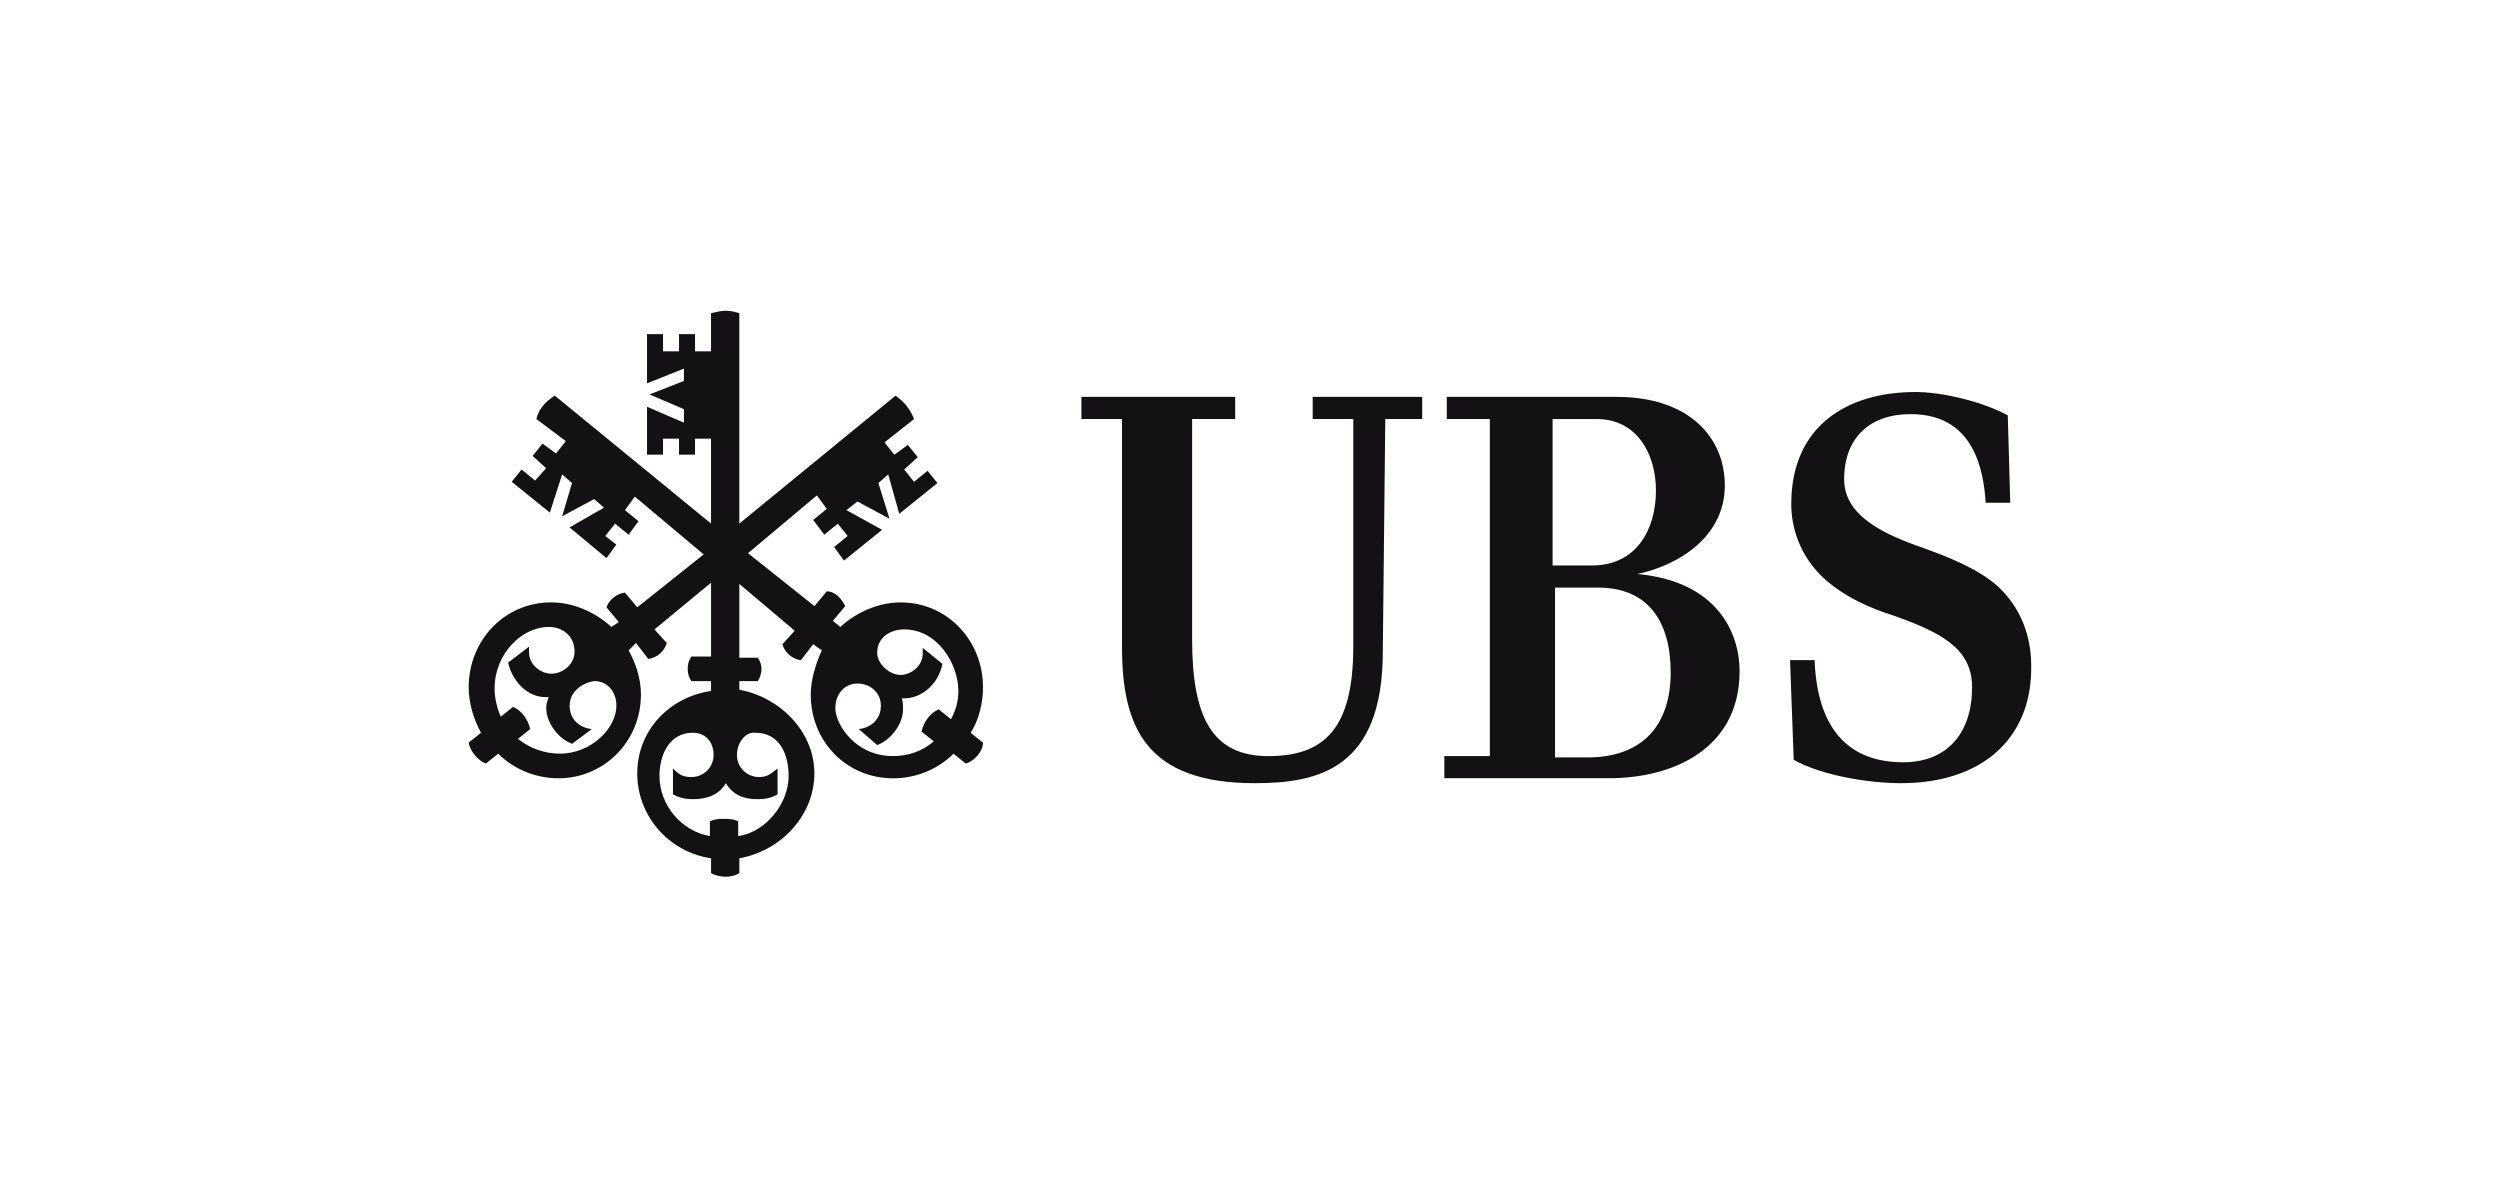
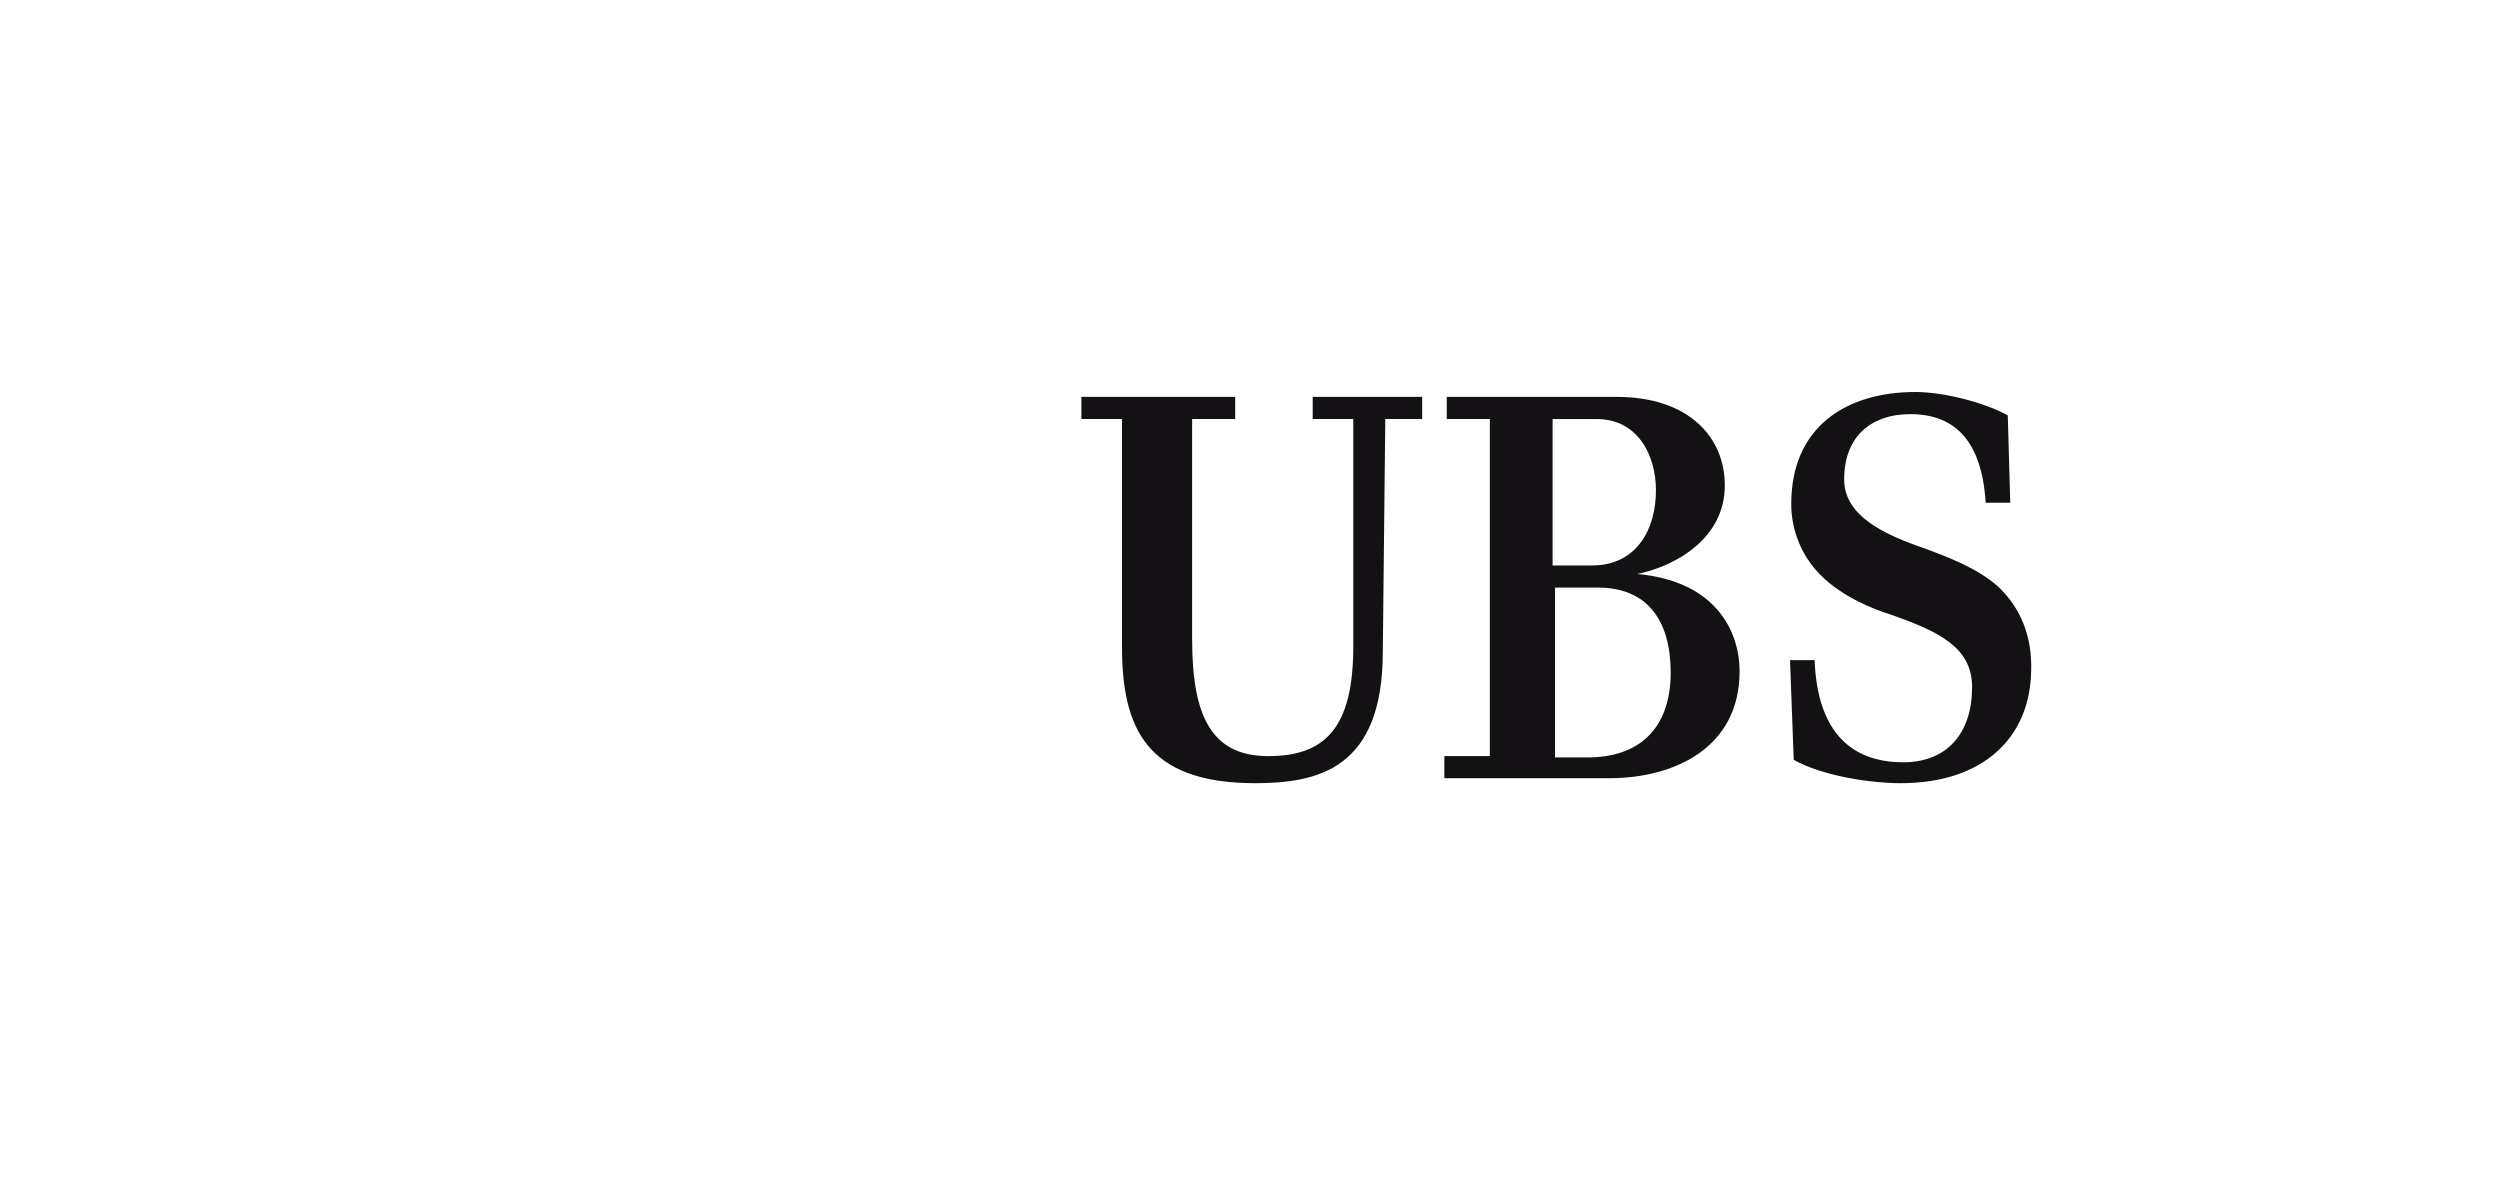
<svg xmlns="http://www.w3.org/2000/svg" id="Ebene_1" data-name="Ebene 1" viewBox="0 0 800 380">
  <defs>
    <style> .cls-1 { fill: #141115; } </style>
  </defs>
  <path class="cls-1" d="m442.5,208.5c0,37.4-20.47,42.12-40.94,42.12-35.04,0-42.52-18.11-42.52-43.7v-72.83h-12.99v-7.09h49.21v7.09h-13.78v70.47c0,24.8,6.3,37.4,24.41,37.4s27.16-9.05,27.16-35.04v-72.83h-12.99v-7.09h35.04v7.09h-11.81l-.79,74.41Zm34.25,33.46v-107.87h-13.78v-7.09h54.33c23.23,0,34.64,12.99,34.64,28.34,0,16.53-14.96,25.59-27.95,28.34,25.59,2.36,32.68,18.9,32.68,31.1,0,24.8-21.26,34.25-41.73,34.25h-52.75v-7.09s14.57,0,14.57,0Zm53.15-85.03c0-11.42-5.91-22.83-18.9-22.83h-14.17v46.85h12.6c14.17,0,20.47-11.42,20.47-24.01Zm4.72,58.26c0-16.14-7.09-27.16-23.23-27.16h-13.78v54.33h11.42c16.93-.39,25.59-10.63,25.59-27.16Zm76.77-82.67c-12.99,0-21.26,7.48-21.26,20.87,0,11.81,12.99,17.72,25.59,22.05,7.48,2.76,16.93,6.3,23.62,12.2,7.09,6.69,11.02,15.75,10.63,27.16-.39,21.26-15.35,35.82-41.73,35.82-9.84,0-25.2-2.36-34.25-7.48l-1.18-31.89h7.87c.79,21.65,10.63,32.68,28.34,32.68,14.17,0,22.05-9.45,22.05-24.01,0-12.6-10.24-17.72-25.98-23.23-5.12-1.57-15.35-5.51-22.44-12.6-6.3-6.3-9.45-14.57-9.45-22.83,0-24.8,17.72-35.82,39.76-35.82,8.66,0,21.65,3.15,29.53,7.48l.79,27.95h-7.87c-1.18-19.68-9.84-28.34-24.01-28.34Z" />
-   <path class="cls-1" d="m284.24,151.81l-3.15,2.76,3.54,11.42-10.24-5.51-3.54,2.76,11.42,6.3-12.2,9.84-3.15-4.33,4.33-3.54-3.15-3.94-4.33,3.54-3.54-4.72,4.33-3.54-3.15-4.33-22.05,18.5,21.26,16.93,3.94-4.72c2.76,0,4.72,2.36,5.91,4.72l-3.94,4.72,2.36,1.97c5.12-4.72,12.2-7.87,19.29-7.87,14.96,0,26.38,12.2,26.38,27.16,0,4.72-1.18,10.24-3.94,14.57l3.94,3.15c0,2.76-2.76,5.91-5.51,6.69l-3.94-3.15c-5.12,5.12-12.2,7.87-19.29,7.87-14.96,0-26.38-11.81-26.38-26.77,0-4.72,1.57-9.84,3.54-14.17l-2.76-1.97-3.94,5.12c-2.76-.39-5.12-2.36-5.91-5.12l3.94-4.33-17.72-14.96v23.62h5.91c.79,1.18,1.18,2.36,1.18,3.54s-.39,2.76-1.18,3.94h-5.91v2.76c12.99,2.36,24.01,13.39,24.01,26.77s-10.63,24.8-24.01,27.16v4.72c-1.18.79-2.76,1.18-4.33,1.18s-3.54-.39-4.72-1.18v-4.72c-13.39-1.97-23.62-13.39-23.62-27.16s10.24-24.41,23.62-26.38v-3.15h-6.3c-.79-1.18-1.18-2.36-1.18-3.94s.39-2.76,1.18-3.94h6.3v-23.62l-18.11,14.96,3.94,4.33c-.79,2.76-3.15,4.72-5.91,5.12l-3.94-5.12-2.36,2.36c2.36,4.33,3.94,9.05,3.94,14.17,0,14.96-11.81,26.77-26.38,26.77-7.09,0-14.17-2.76-19.29-7.87l-3.94,3.15c-2.36-.79-5.12-3.94-5.51-6.69l3.94-3.15c-2.36-4.33-3.94-9.45-3.94-14.57,0-14.96,11.42-27.16,26.38-27.16,7.09,0,14.17,3.15,19.29,7.87l2.36-1.57-3.94-4.72c.79-2.36,3.15-4.33,5.91-4.72l3.94,4.72,21.26-16.93-22.05-18.5-3.15,4.33,4.33,3.54-3.15,4.33-4.33-3.54-3.15,3.94,3.54,2.76-3.15,4.33-11.81-9.84,11.02-6.3-3.15-2.76-10.24,5.51,3.15-10.63-3.15-2.76-3.94,12.2-12.2-9.84,3.15-3.94,4.33,3.54,3.54-3.94-4.33-3.94,3.15-3.94,4.33,3.15,3.15-3.94-9.45-7.09c.79-3.15,2.76-5.51,5.91-7.48l50,40.94v-27.16h-5.12v5.12h-5.12v-5.12h-5.12v5.12h-5.12v-15.35l11.81,5.12v-4.33l-11.02-4.72,11.02-4.33v-3.94l-11.81,4.72v-15.75h5.12v5.51h5.12v-5.51h5.12v5.51h5.12v-12.2c1.57-.39,3.15-.79,4.72-.79s3.15.39,4.33.79v67.32l50-40.94c2.76,1.97,4.72,4.33,5.91,7.48l-9.45,7.48,3.15,3.94,4.33-3.15,3.15,3.94-4.33,3.94,3.15,3.94,4.33-3.54,3.15,3.94-12.2,9.84s-3.54-12.6-3.54-12.6Zm-101.96,74.01c0,4.33,3.15,7.09,7.09,7.48l-6.3,4.72c-4.33-1.57-8.27-6.69-8.27-11.42,0-1.57.39-2.36.79-3.54h-1.18c-5.91,0-10.63-5.51-11.81-11.02l6.69-5.12v1.97c0,3.54,3.54,6.69,7.09,6.69,3.94,0,7.48-3.15,7.48-7.09,0-4.72-3.54-7.87-8.27-7.87-8.66,0-17.32,8.66-17.32,19.68,0,3.15.79,6.3,1.97,9.05l3.94-3.15c2.76,1.18,4.72,3.94,5.51,7.09l-3.94,3.15c3.94,3.15,8.66,4.72,13.39,4.72,10.24,0,18.11-8.27,18.11-15.35,0-4.33-2.76-7.87-7.09-7.87-4.72.79-7.87,3.94-7.87,7.87Zm53.54,15.75c0,3.94,3.15,7.09,7.09,7.09,2.76,0,3.94-1.18,5.91-2.76v8.27c-1.97,1.18-3.94,1.57-6.3,1.57-4.33,0-7.87-1.18-10.24-5.12-2.36,3.94-6.3,5.12-10.63,5.12-1.97,0-4.33-.39-6.3-1.57v-8.27c1.97,1.97,3.15,2.76,5.91,2.76,3.94,0,7.09-3.15,7.09-7.09s-2.36-7.09-6.69-7.09c-7.48,0-10.63,7.09-10.63,13.78,0,9.45,7.09,17.72,16.14,19.29v-4.72c1.57-.79,3.15-.79,4.33-.79,1.57,0,3.15,0,4.72.79v4.72c8.66-1.18,16.14-10.24,16.14-19.29,0-6.69-2.76-13.78-10.63-13.78-3.15-.39-5.91,3.15-5.91,7.09Zm44.88-32.68c0,3.54,3.94,7.09,7.48,7.09s7.09-3.15,7.09-6.69v-1.97l6.3,5.12c-1.18,6.3-6.69,11.42-12.99,11.02.39,1.18.39,2.36.39,3.54,0,4.72-3.94,9.84-8.27,11.42l-5.91-5.12c3.94-.39,7.09-3.15,7.09-7.48s-3.54-7.09-7.48-7.09c-4.33,0-7.09,3.54-7.09,7.87,0,5.12,6.3,15.35,18.5,15.35,4.72,0,9.45-1.57,12.99-4.72l-3.94-3.15c.79-3.15,2.76-5.91,5.51-7.09l3.94,3.15c1.57-2.76,2.36-5.91,2.36-9.05,0-8.66-6.69-19.68-17.32-19.68-4.72,0-8.66,2.76-8.66,7.48Z" />
</svg>